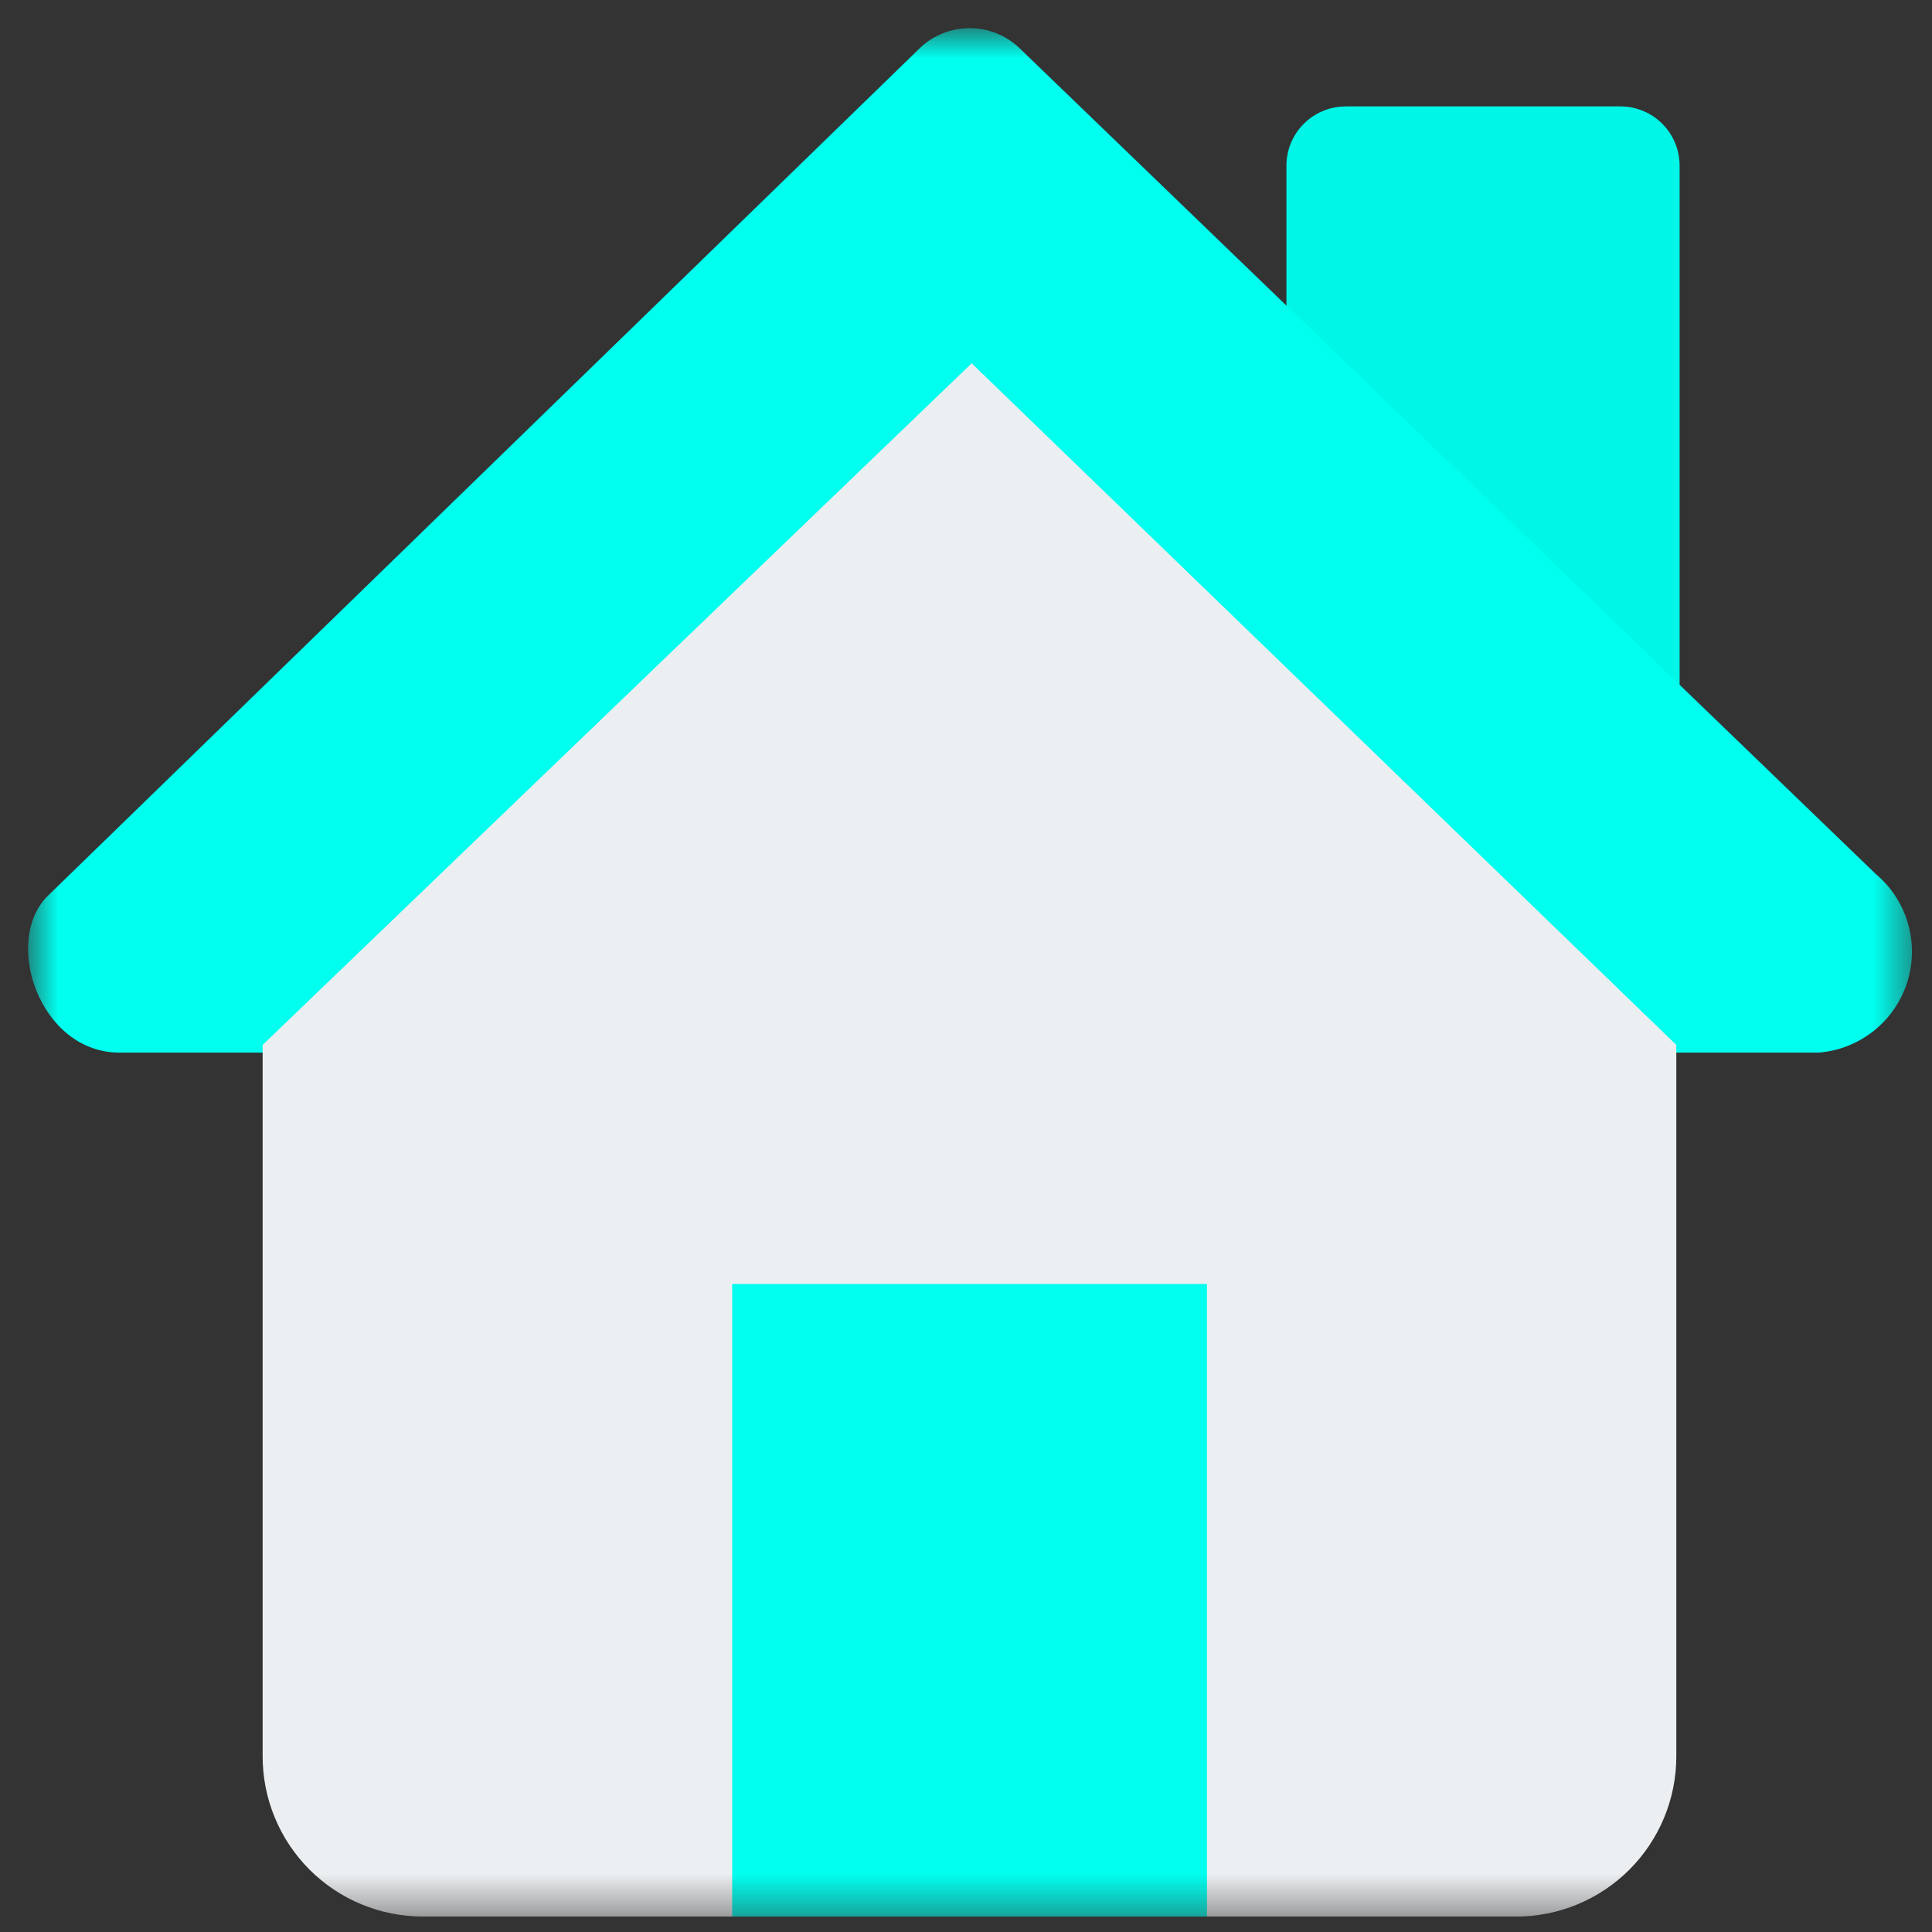
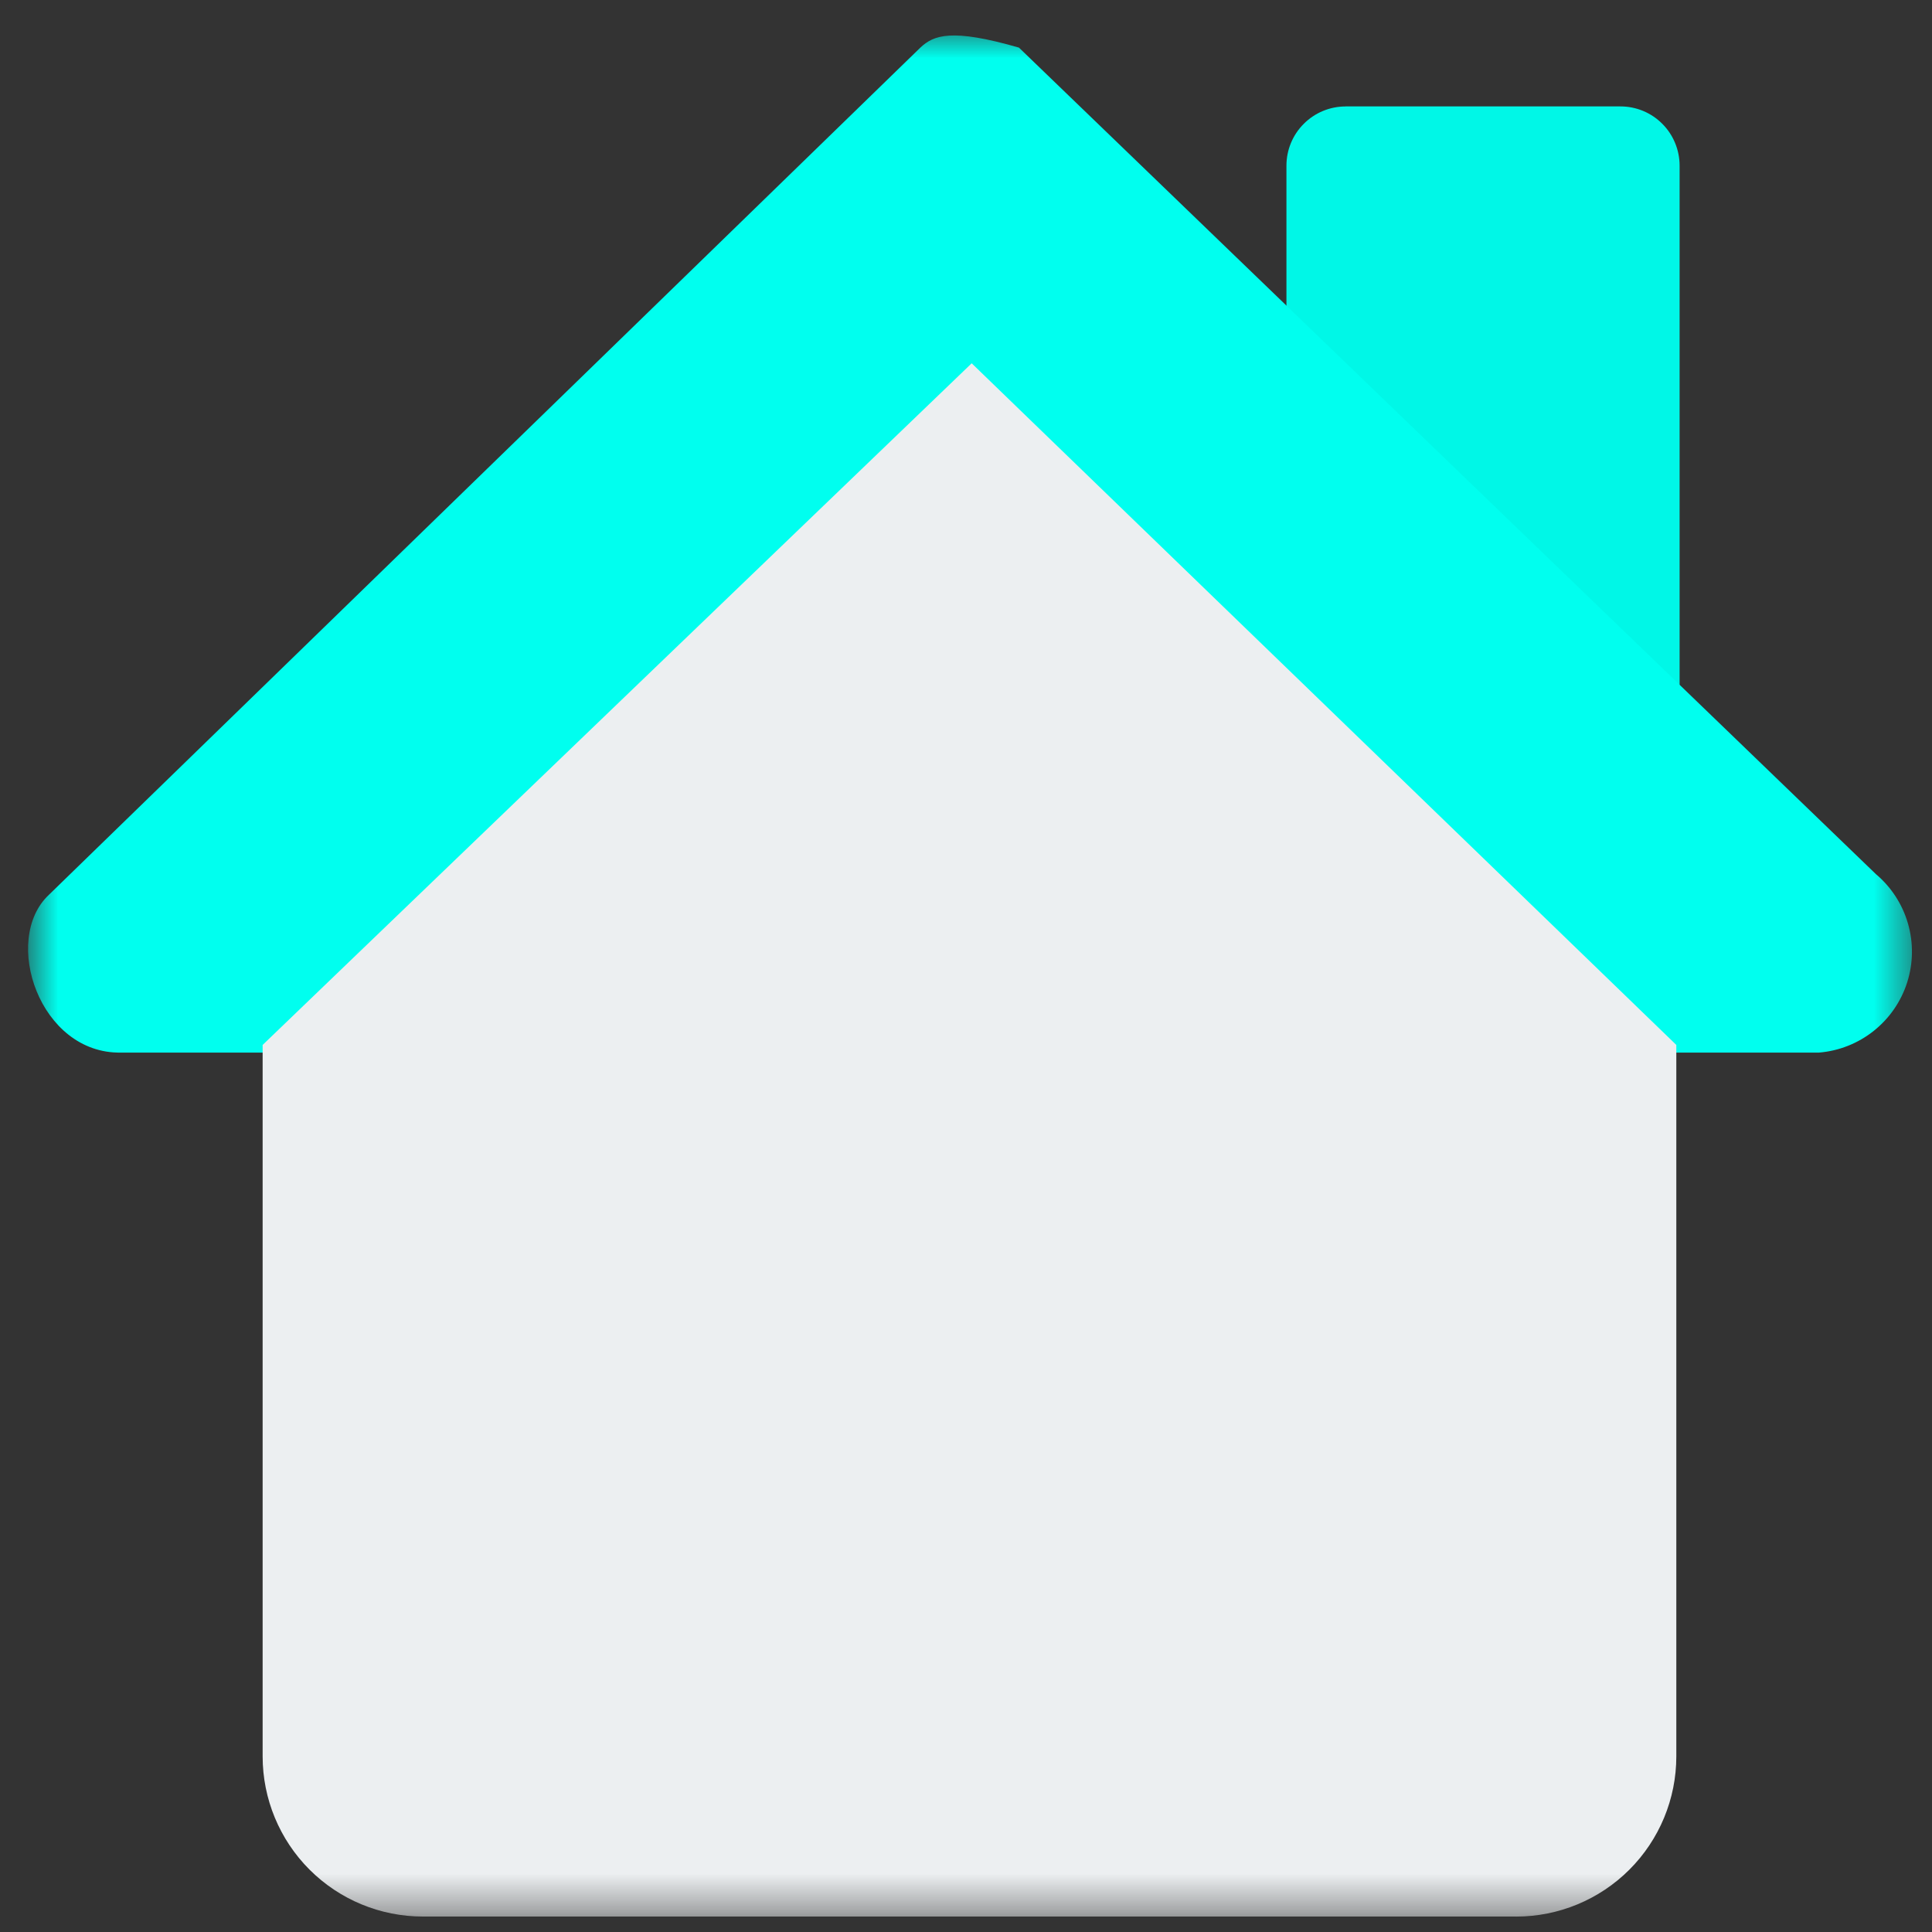
<svg xmlns="http://www.w3.org/2000/svg" width="50" height="50" viewBox="0 0 50 50" fill="none">
  <rect x="0" y="0" width="50" height="50" fill="#333333" stroke="none" />
  <mask id="mask0_130_1132" style="mask-type:luminance" maskUnits="userSpaceOnUse" x="0" y="0" width="50" height="50">
    <path d="M49.507 0.728H0.727V49.6H49.507V0.728Z" fill="white" />
  </mask>
  <g mask="url(#mask0_130_1132)">
    <path d="M34.824 2.754H41.936C42.137 2.754 42.336 2.793 42.522 2.87C42.708 2.947 42.877 3.06 43.019 3.203C43.162 3.345 43.274 3.514 43.351 3.7C43.428 3.886 43.468 4.085 43.468 4.287V17.73H34.824C34.418 17.73 34.029 17.569 33.742 17.282C33.454 16.995 33.293 16.605 33.293 16.199V4.287C33.293 3.88 33.454 3.491 33.742 3.204C34.029 2.916 34.418 2.755 34.824 2.755" fill="#00F7E7" />
-     <path d="M23.819 1.232L1.265 23.158C0.033 24.314 1.023 27.282 3.134 27.241H47.074C47.591 27.199 48.084 27.004 48.491 26.68C48.898 26.357 49.199 25.92 49.357 25.426C49.515 24.931 49.522 24.4 49.378 23.901C49.234 23.402 48.946 22.957 48.548 22.622L26.37 1.232C26.024 0.908 25.568 0.728 25.095 0.728C24.621 0.728 24.165 0.908 23.819 1.232Z" fill="#00FFEF" />
+     <path d="M23.819 1.232L1.265 23.158C0.033 24.314 1.023 27.282 3.134 27.241H47.074C47.591 27.199 48.084 27.004 48.491 26.68C48.898 26.357 49.199 25.92 49.357 25.426C49.515 24.931 49.522 24.4 49.378 23.901C49.234 23.402 48.946 22.957 48.548 22.622L26.37 1.232C24.621 0.728 24.165 0.908 23.819 1.232Z" fill="#00FFEF" />
    <path d="M39.24 49.6H10.943C9.843 49.6 8.789 49.164 8.011 48.386C7.234 47.609 6.797 46.554 6.797 45.455V27.043L25.147 9.402L43.383 27.043V45.455C43.383 46.555 42.946 47.609 42.168 48.387C41.391 49.164 40.336 49.601 39.237 49.601" fill="#ECEFF1" />
-     <path d="M31.236 33.23H18.949V49.6H31.236V33.23Z" fill="#00FFEF" />
  </g>
</svg>